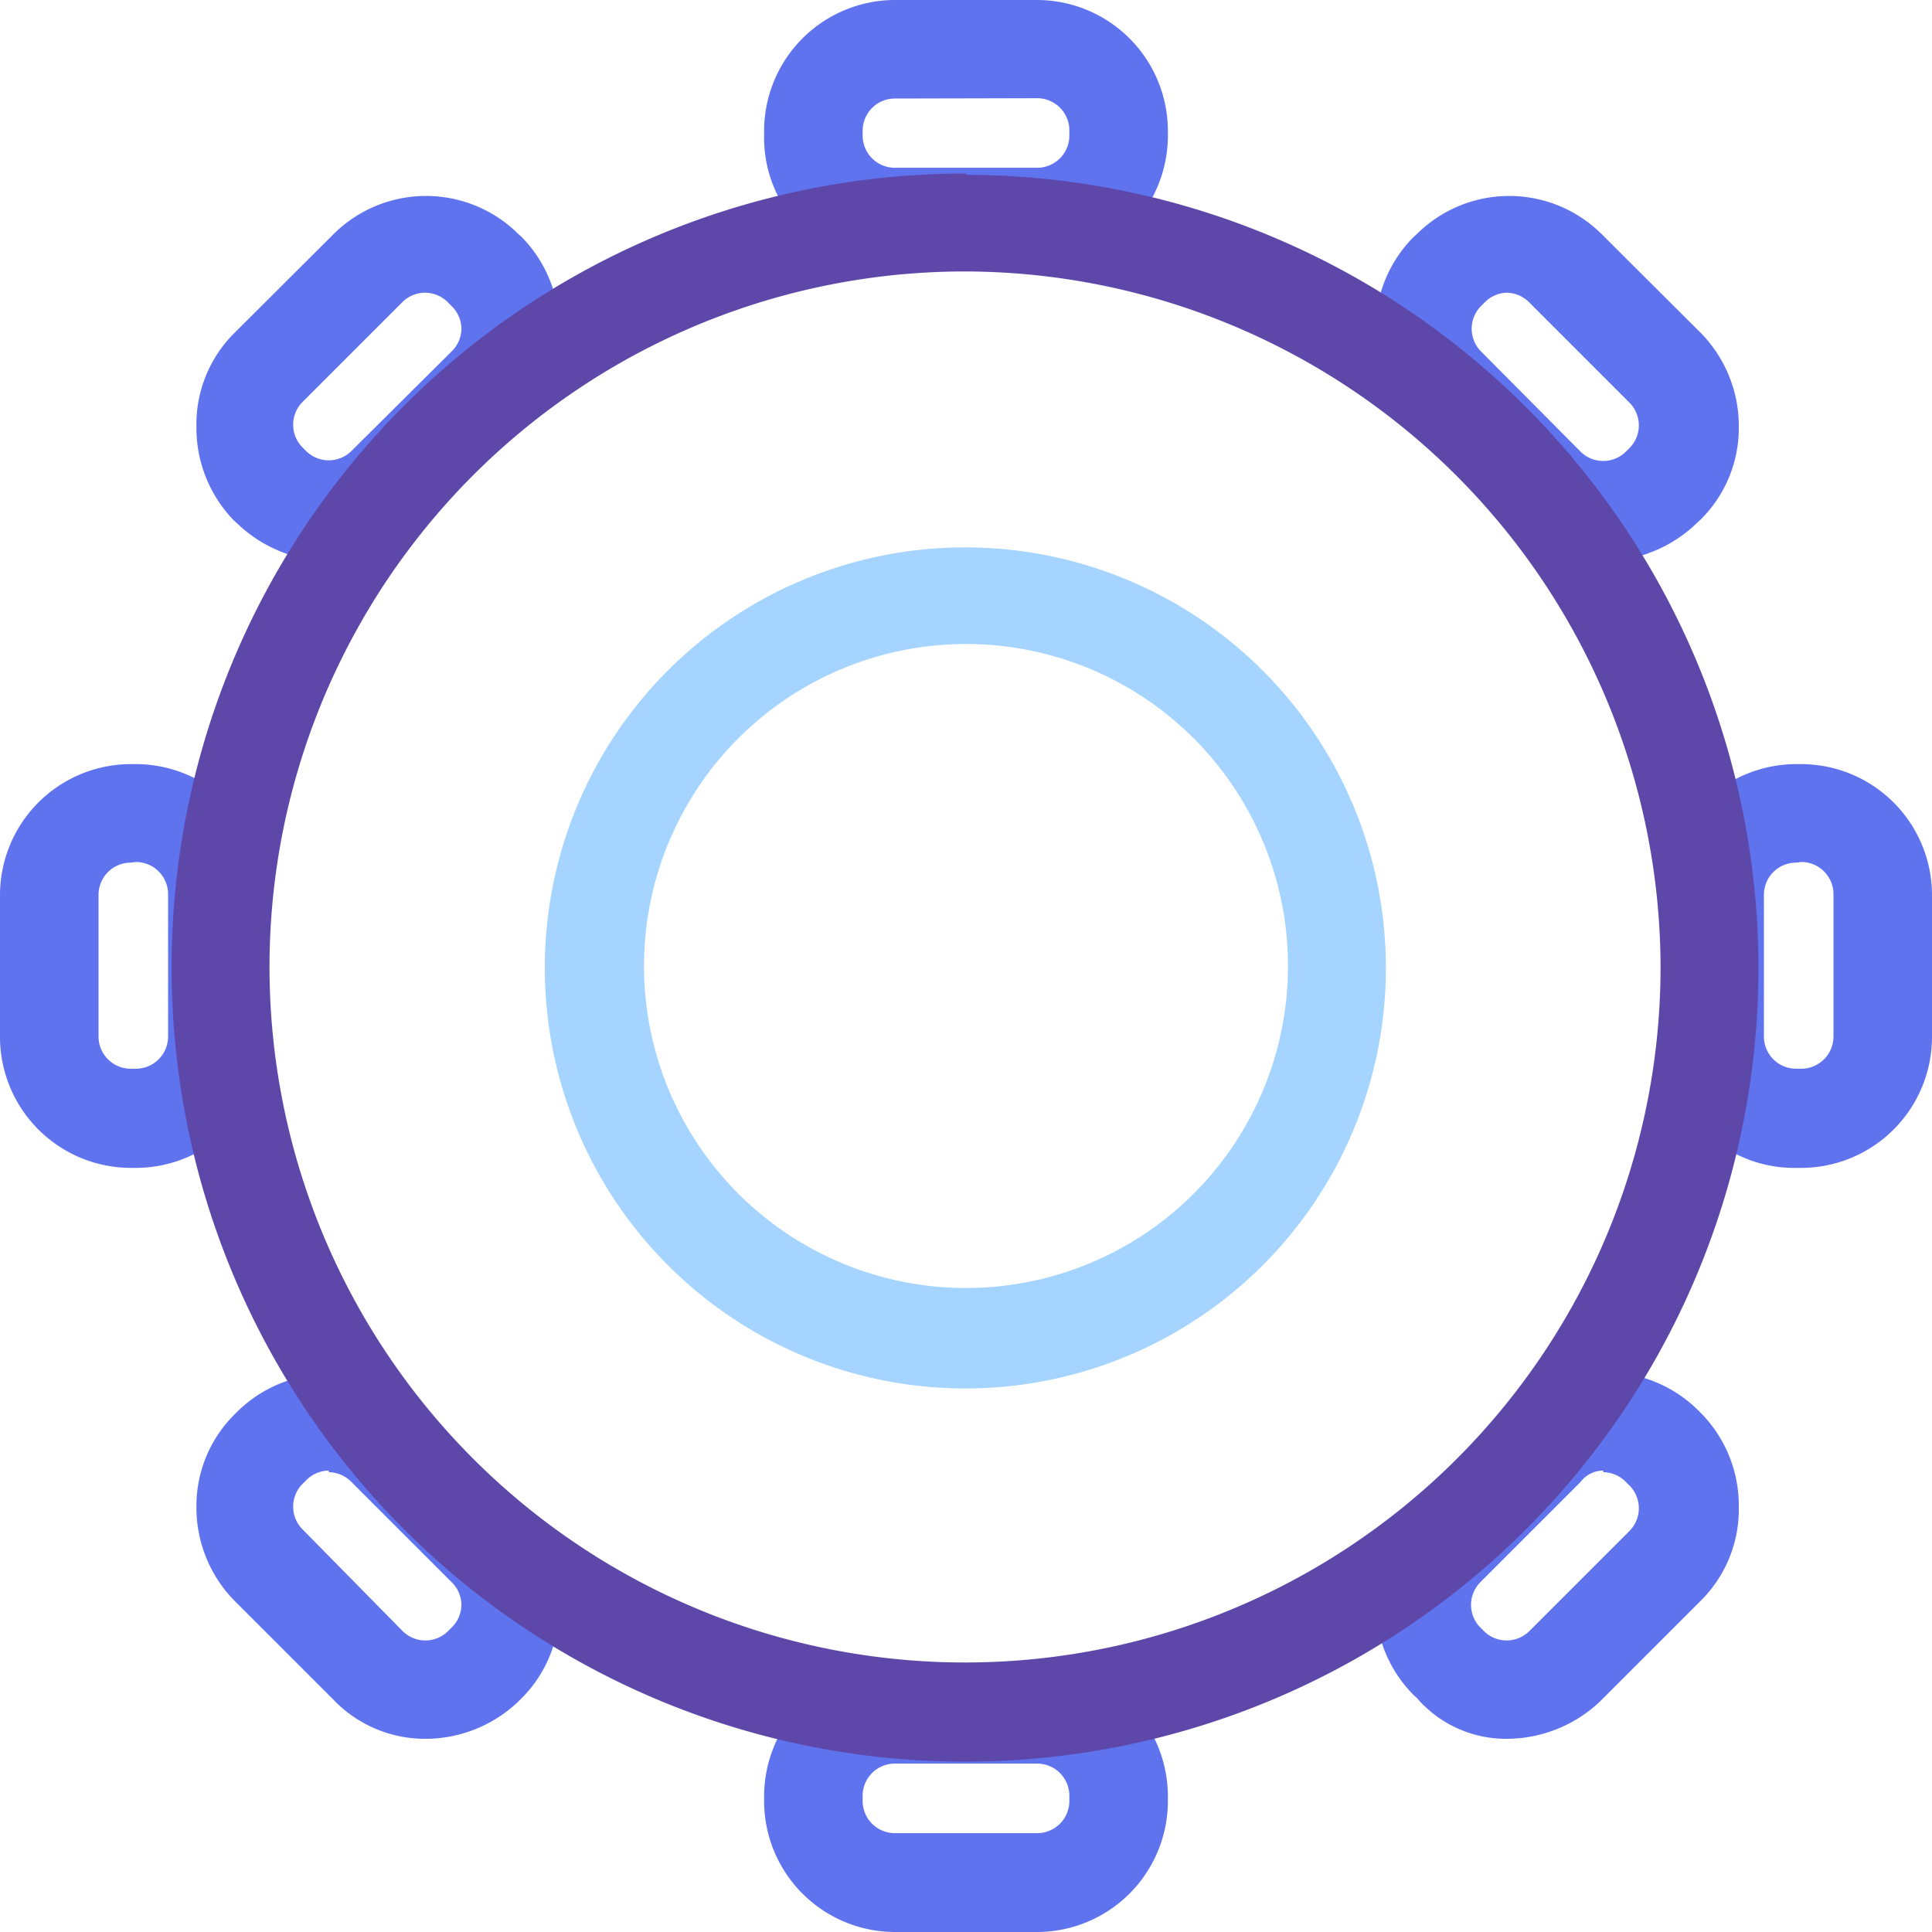
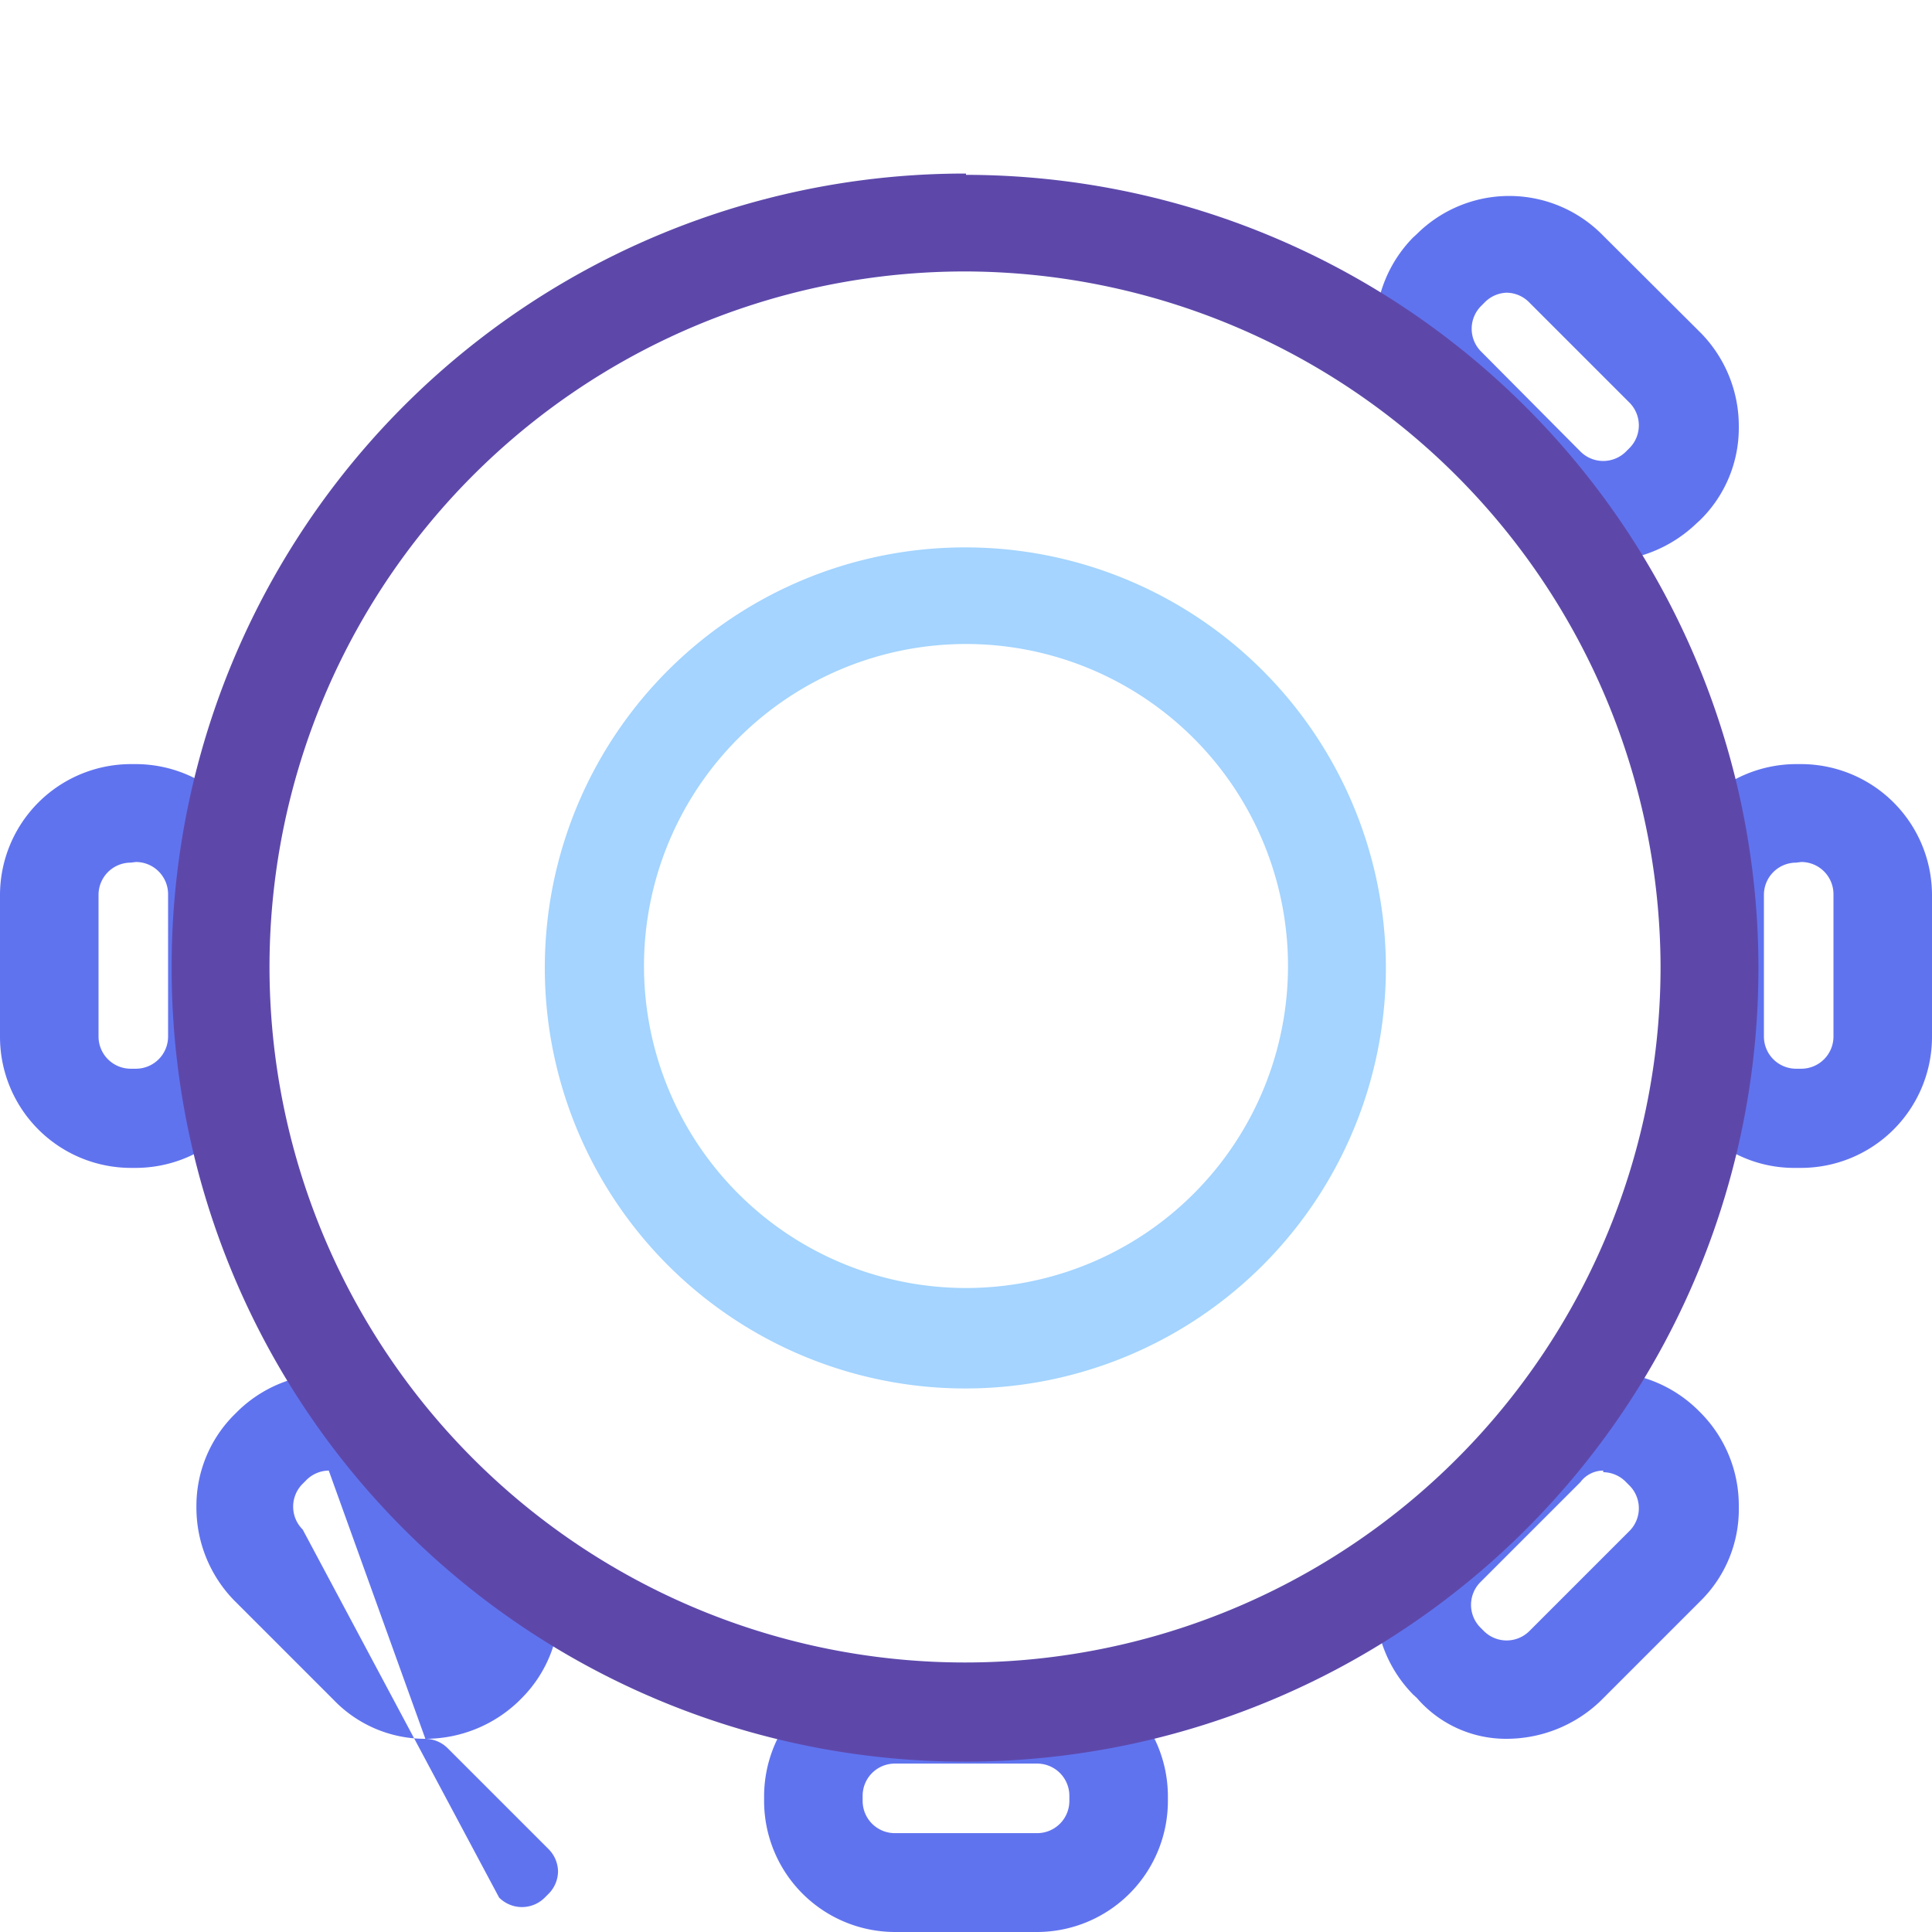
<svg xmlns="http://www.w3.org/2000/svg" width="60" height="60" viewBox="0 0 60 60">
  <defs>
    <style>.cls-1{fill:#6073ef;}.cls-2{fill:#5d48aa;}.cls-3{fill:#a4d4ff;}</style>
  </defs>
  <g id="Layer_2" data-name="Layer 2">
    <g id="Layer_1-2" data-name="Layer 1">
      <path class="cls-1" d="M46.79,54a4.22,4.22,0,0,0,2.9-1.16l3.1-3.1A4,4,0,0,0,54,46.79a4.09,4.09,0,0,0-1.16-2.89l-.11-.11a4.09,4.09,0,0,0-5.74,0l-3.1,3.1a4.09,4.09,0,0,0,0,5.74l.11.1A3.65,3.65,0,0,0,46.79,54Zm3-8.28a1,1,0,0,1,.71.31l.1.1a1,1,0,0,1,0,1.42l-3.1,3.1a1,1,0,0,1-1.42,0l-.1-.1a1,1,0,0,1,0-1.42l3.1-3.1A.89.89,0,0,1,49.79,45.67Z" />
-       <path class="cls-1" d="M10.21,17.43a4.23,4.23,0,0,0,2.9-1.17l3.1-3.1a4,4,0,0,0,1.16-2.9,4.09,4.09,0,0,0-1.16-2.89l-.11-.1a4.07,4.07,0,0,0-5.74,0l-3.1,3.09a4,4,0,0,0-1.16,2.9,4.13,4.13,0,0,0,1.16,2.9l.11.1A4.21,4.21,0,0,0,10.21,17.43Zm3-8.34a1,1,0,0,1,.71.31l.1.1a1,1,0,0,1,.31.71,1,1,0,0,1-.31.71L10.92,14A1,1,0,0,1,9.5,14l-.1-.1a1,1,0,0,1,0-1.42l3.1-3.1A1,1,0,0,1,13.21,9.09Z" />
-       <path class="cls-1" d="M13.21,54a4.18,4.18,0,0,0,2.89-1.16l.11-.11a4,4,0,0,0,1.16-2.89,4.13,4.13,0,0,0-1.16-2.9l-3.1-3.1a4.09,4.09,0,0,0-5.74,0l-.11.11A4,4,0,0,0,6.1,46.79a4.13,4.13,0,0,0,1.16,2.9l3.1,3.1A3.93,3.93,0,0,0,13.21,54Zm-3-8.28a1,1,0,0,1,.71.31l3.1,3.1a1,1,0,0,1,.31.71,1,1,0,0,1-.31.71l-.1.1a1,1,0,0,1-1.42,0L9.4,47.5a1,1,0,0,1,0-1.42l.1-.1A1,1,0,0,1,10.21,45.67Z" />
+       <path class="cls-1" d="M13.21,54a4.18,4.18,0,0,0,2.89-1.16l.11-.11a4,4,0,0,0,1.16-2.89,4.13,4.13,0,0,0-1.16-2.9l-3.1-3.1a4.09,4.09,0,0,0-5.74,0l-.11.11A4,4,0,0,0,6.1,46.79a4.13,4.13,0,0,0,1.16,2.9l3.1,3.1A3.93,3.93,0,0,0,13.21,54Za1,1,0,0,1,.71.31l3.1,3.1a1,1,0,0,1,.31.71,1,1,0,0,1-.31.71l-.1.1a1,1,0,0,1-1.42,0L9.4,47.5a1,1,0,0,1,0-1.42l.1-.1A1,1,0,0,1,10.21,45.67Z" />
      <path class="cls-1" d="M49.79,17.43a4.21,4.21,0,0,0,2.89-1.17l.11-.1A4,4,0,0,0,54,13.26a4.13,4.13,0,0,0-1.16-2.9l-3.1-3.09a4.07,4.07,0,0,0-5.74,0l-.11.1a4.09,4.09,0,0,0,0,5.74l3.1,3.1A3.89,3.89,0,0,0,49.79,17.43Zm-3-8.34a1,1,0,0,1,.71.31l3.1,3.1a1,1,0,0,1,0,1.42l-.1.1a1,1,0,0,1-1.42,0L46,10.92A1,1,0,0,1,46,9.5l.1-.1A1,1,0,0,1,46.79,9.09Z" />
      <path class="cls-1" d="M27.79,60h4.42a4.07,4.07,0,0,0,4.06-4.06v-.16a4.07,4.07,0,0,0-4.06-4.06H27.79a4.07,4.07,0,0,0-4.06,4.06v.16A4.07,4.07,0,0,0,27.79,60Zm4.42-5.23a1,1,0,0,1,1,1v.16a1,1,0,0,1-1,1H27.79a1,1,0,0,1-1-1v-.16a1,1,0,0,1,1-1Z" />
-       <path class="cls-1" d="M27.79,8.28h4.42a4.07,4.07,0,0,0,4.06-4.06V4.06A4.07,4.07,0,0,0,32.21,0H27.79a4.07,4.07,0,0,0-4.06,4.06v.16A4,4,0,0,0,27.79,8.28Zm4.42-5.23a1,1,0,0,1,1,1v.16a1,1,0,0,1-1,1H27.79a1,1,0,0,1-1-1V4.06a1,1,0,0,1,1-1Z" />
      <path class="cls-1" d="M4.06,36.27h.16a4.07,4.07,0,0,0,4.06-4.06V27.79a4.07,4.07,0,0,0-4.06-4.06H4.06A4.07,4.07,0,0,0,0,27.79v4.42A4.07,4.07,0,0,0,4.06,36.27Zm.16-9.5a1,1,0,0,1,1,1v4.42a1,1,0,0,1-1,1H4.06a1,1,0,0,1-1-1V27.79a1,1,0,0,1,1-1Z" />
      <path class="cls-1" d="M55.78,36.27h.16A4.07,4.07,0,0,0,60,32.21V27.79a4.07,4.07,0,0,0-4.06-4.06h-.16a4.07,4.07,0,0,0-4.06,4.06v4.42A4,4,0,0,0,55.78,36.27Zm.16-9.5a1,1,0,0,1,1,1v4.42a1,1,0,0,1-1,1h-.16a1,1,0,0,1-1-1V27.79a1,1,0,0,1,1-1Z" />
      <path class="cls-2" d="M30,8.43A21.6,21.6,0,1,0,51.57,30,21.65,21.65,0,0,0,30,8.43Zm0-3A24.64,24.64,0,1,1,5.33,30,24.63,24.63,0,0,1,30,5.39Z" />
      <path class="cls-3" d="M30,20A10,10,0,1,0,40,30,10,10,0,0,0,30,20ZM30,17A13.06,13.06,0,1,1,16.92,30,13.05,13.05,0,0,1,30,17Z" />
    </g>
  </g>
</svg>